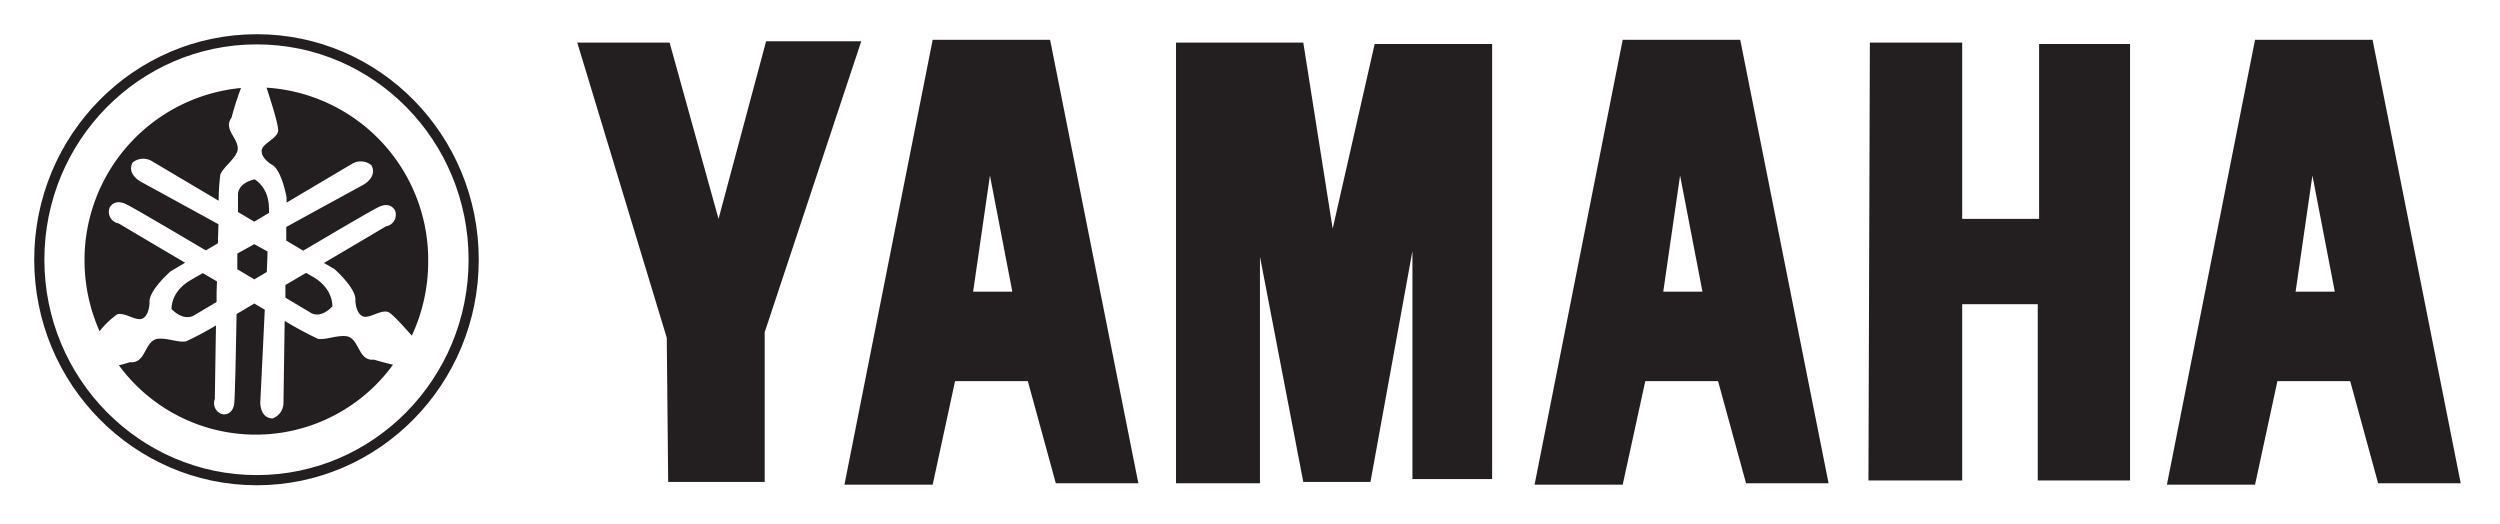
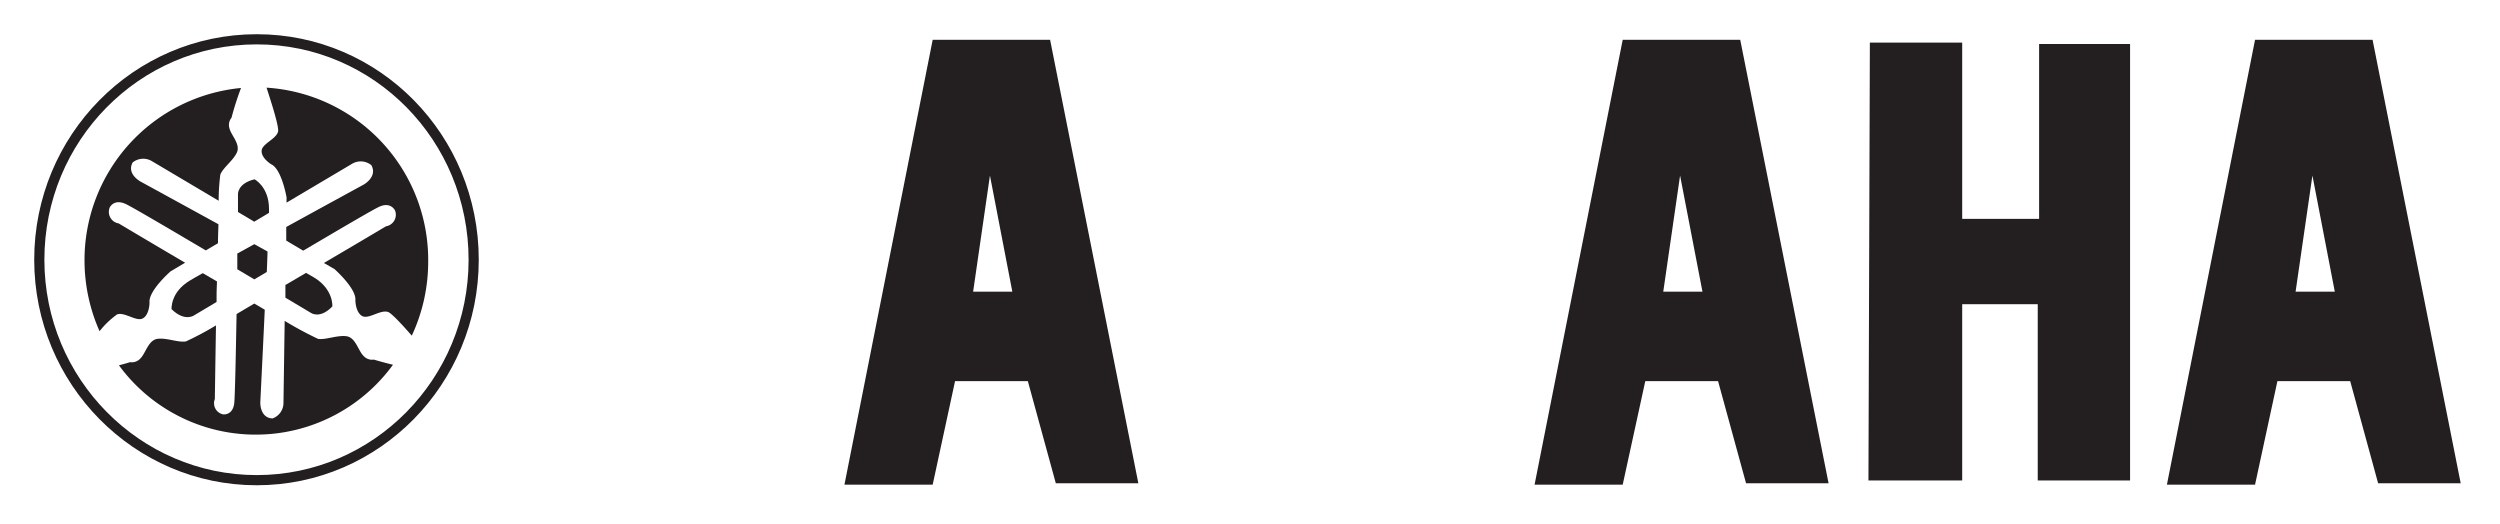
<svg xmlns="http://www.w3.org/2000/svg" id="Primer_plano" data-name="Primer plano" viewBox="0 0 477.12 100">
  <defs>
    <style>.cls-1{fill:#231f20;}.cls-2{fill:none;stroke:#231f20;stroke-width:1.94px;}</style>
  </defs>
  <path class="cls-1" d="M51.06,48l-2.53-1.4-3.24,1.79c0,1,0,2,0,3l3.25,1.93,2.38-1.42C51,50.57,51,49.26,51.06,48Z" />
  <path class="cls-1" d="M32.74,59C35.22,61.45,37,60.21,37,60.21l4.33-2.58c0-1.3,0-2.61.08-3.92l-2.71-1.58c-1.13.64-2,1.12-2.44,1.4C32.49,55.76,32.74,59,32.74,59Z" />
  <path class="cls-1" d="M53.07,25.1c-.35,1.48-3.12,2.32-3.14,3.73s1.84,2.53,1.84,2.53c2,.93,2.92,6.31,2.92,6.31l0,1,12.47-7.39a3.22,3.22,0,0,1,3.71.24c1.24,2.23-1.48,3.72-1.48,3.72s-7.1,3.87-14.76,8.08l0,2.6,3.24,1.92c7.14-4.21,13.59-8,14.53-8.39,2.22-1,3,.74,3,.74a2.24,2.24,0,0,1-1.73,3s-5.25,3.12-11.85,7l2,1.15s4.21,3.71,4,5.94c0,0,0,2.23,1.24,3s3.46-1.23,5-.74c.64.22,2.57,2.27,4.53,4.52a33.37,33.37,0,0,0,3.13-14.17A32.94,32.94,0,0,0,50.87,16.73C52,20.18,53.26,24.27,53.07,25.1Z" />
  <path class="cls-1" d="M48.51,42.31l2.83-1.69c0-.3,0-.56,0-.75,0-4.22-2.76-5.65-2.76-5.65-3.31.8-3.16,2.86-3.16,2.86s0,1.28,0,3.38Z" />
  <path class="cls-1" d="M71.35,68.63a2.2,2.2,0,0,1-2-.74c-1-1-1.48-3.47-3.22-3.72s-4,.74-5.44.5a68.6,68.6,0,0,1-6.36-3.43l-.23,15.62a3.15,3.15,0,0,1-2.09,3c-2.48-.11-2.33-3.12-2.33-3.12s.43-8.66.85-17.63l-2-1.18-3.38,2C45,68.25,44.83,76,44.7,77c-.31,2.35-2.13,2.08-2.13,2.08A2.17,2.17,0,0,1,41,76.16s.09-6.3.22-14.06a57.8,57.8,0,0,1-5.74,3.06c-1.48.25-3.71-.74-5.44-.49s-2.23,2.72-3.22,3.71a2.2,2.2,0,0,1-2,.74s-.85.27-2.12.6A32.38,32.38,0,0,0,75,69.61C72.94,69.12,71.35,68.63,71.35,68.63Z" />
  <path class="cls-1" d="M22.35,60c1.48-.5,3.71,1.48,4.95.74s1.24-3,1.24-3c-.25-2.23,4-5.94,4-5.94l2.79-1.66c-7-4.11-12.68-7.5-12.68-7.5a2.23,2.23,0,0,1-1.73-3s.74-1.73,3-.74c1,.43,7.89,4.48,15.36,8.89l2.32-1.37c0-1.26.06-2.47.09-3.62-7.68-4.22-14.8-8.11-14.8-8.11S24.09,33.24,25.32,31A3.23,3.23,0,0,1,29,30.76l12.73,7.55a40.69,40.69,0,0,1,.32-5c.55-1.36,2.51-2.7,3.18-4.26s-1.13-3.24-1.44-4.57a2.15,2.15,0,0,1,.39-2A56.3,56.3,0,0,1,46,16.79a33,33,0,0,0-29.87,33A33.39,33.39,0,0,0,19,63.21,16.53,16.53,0,0,1,22.35,60Z" />
  <path class="cls-1" d="M63.43,58.48S63.68,55.26,60,53c-.34-.2-.88-.52-1.59-.92l-3.94,2.31,0,2.42,4.82,2.87S61,61,63.43,58.48Z" />
  <path class="cls-2" d="M90.4,49.57C90.4,72.8,71.84,91.64,49,91.64S7.5,72.8,7.5,49.57,26.06,7.5,49,7.5,90.4,26.34,90.4,49.57Z" />
-   <polygon class="cls-1" points="110.17 8.13 127.79 8.13 137.13 41.77 146.21 7.87 164.37 7.87 145.94 63.4 145.94 91.97 127.52 91.97 127.25 64.47 110.17 8.13" />
  <path class="cls-1" d="M200.41,7.6H178L161.16,92.5H178l4.27-19.76h13.89l5.34,19.49h15.75ZM185.72,55.66l3.21-22.16,4.27,22.16Z" />
  <path class="cls-1" d="M332.12,7.6H309.69L292.87,92.5h16.82L314,72.74h13.89l5.34,19.49h15.75ZM317.43,55.66l3.21-22.16,4.27,22.16Z" />
  <path class="cls-1" d="M452.8,7.6H430.37L413.55,92.5h16.82l4.27-19.76h13.89l5.33,19.49h15.76ZM438.11,55.66l3.21-22.16,4.27,22.16Z" />
-   <polygon class="cls-1" points="240.46 92.23 224.44 92.23 224.44 8.13 248.73 8.13 254.34 43.64 262.35 8.4 284.77 8.4 284.77 91.43 269.56 91.43 269.56 47.91 261.55 91.97 248.73 91.97 240.46 48.98 240.46 92.23" />
  <polygon class="cls-1" points="356.86 8.13 374.48 8.13 374.48 41.77 389.16 41.77 389.16 8.4 406.52 8.4 406.52 91.7 388.9 91.7 388.9 58.06 374.48 58.06 374.48 91.7 356.59 91.7 356.86 8.13" />
</svg>